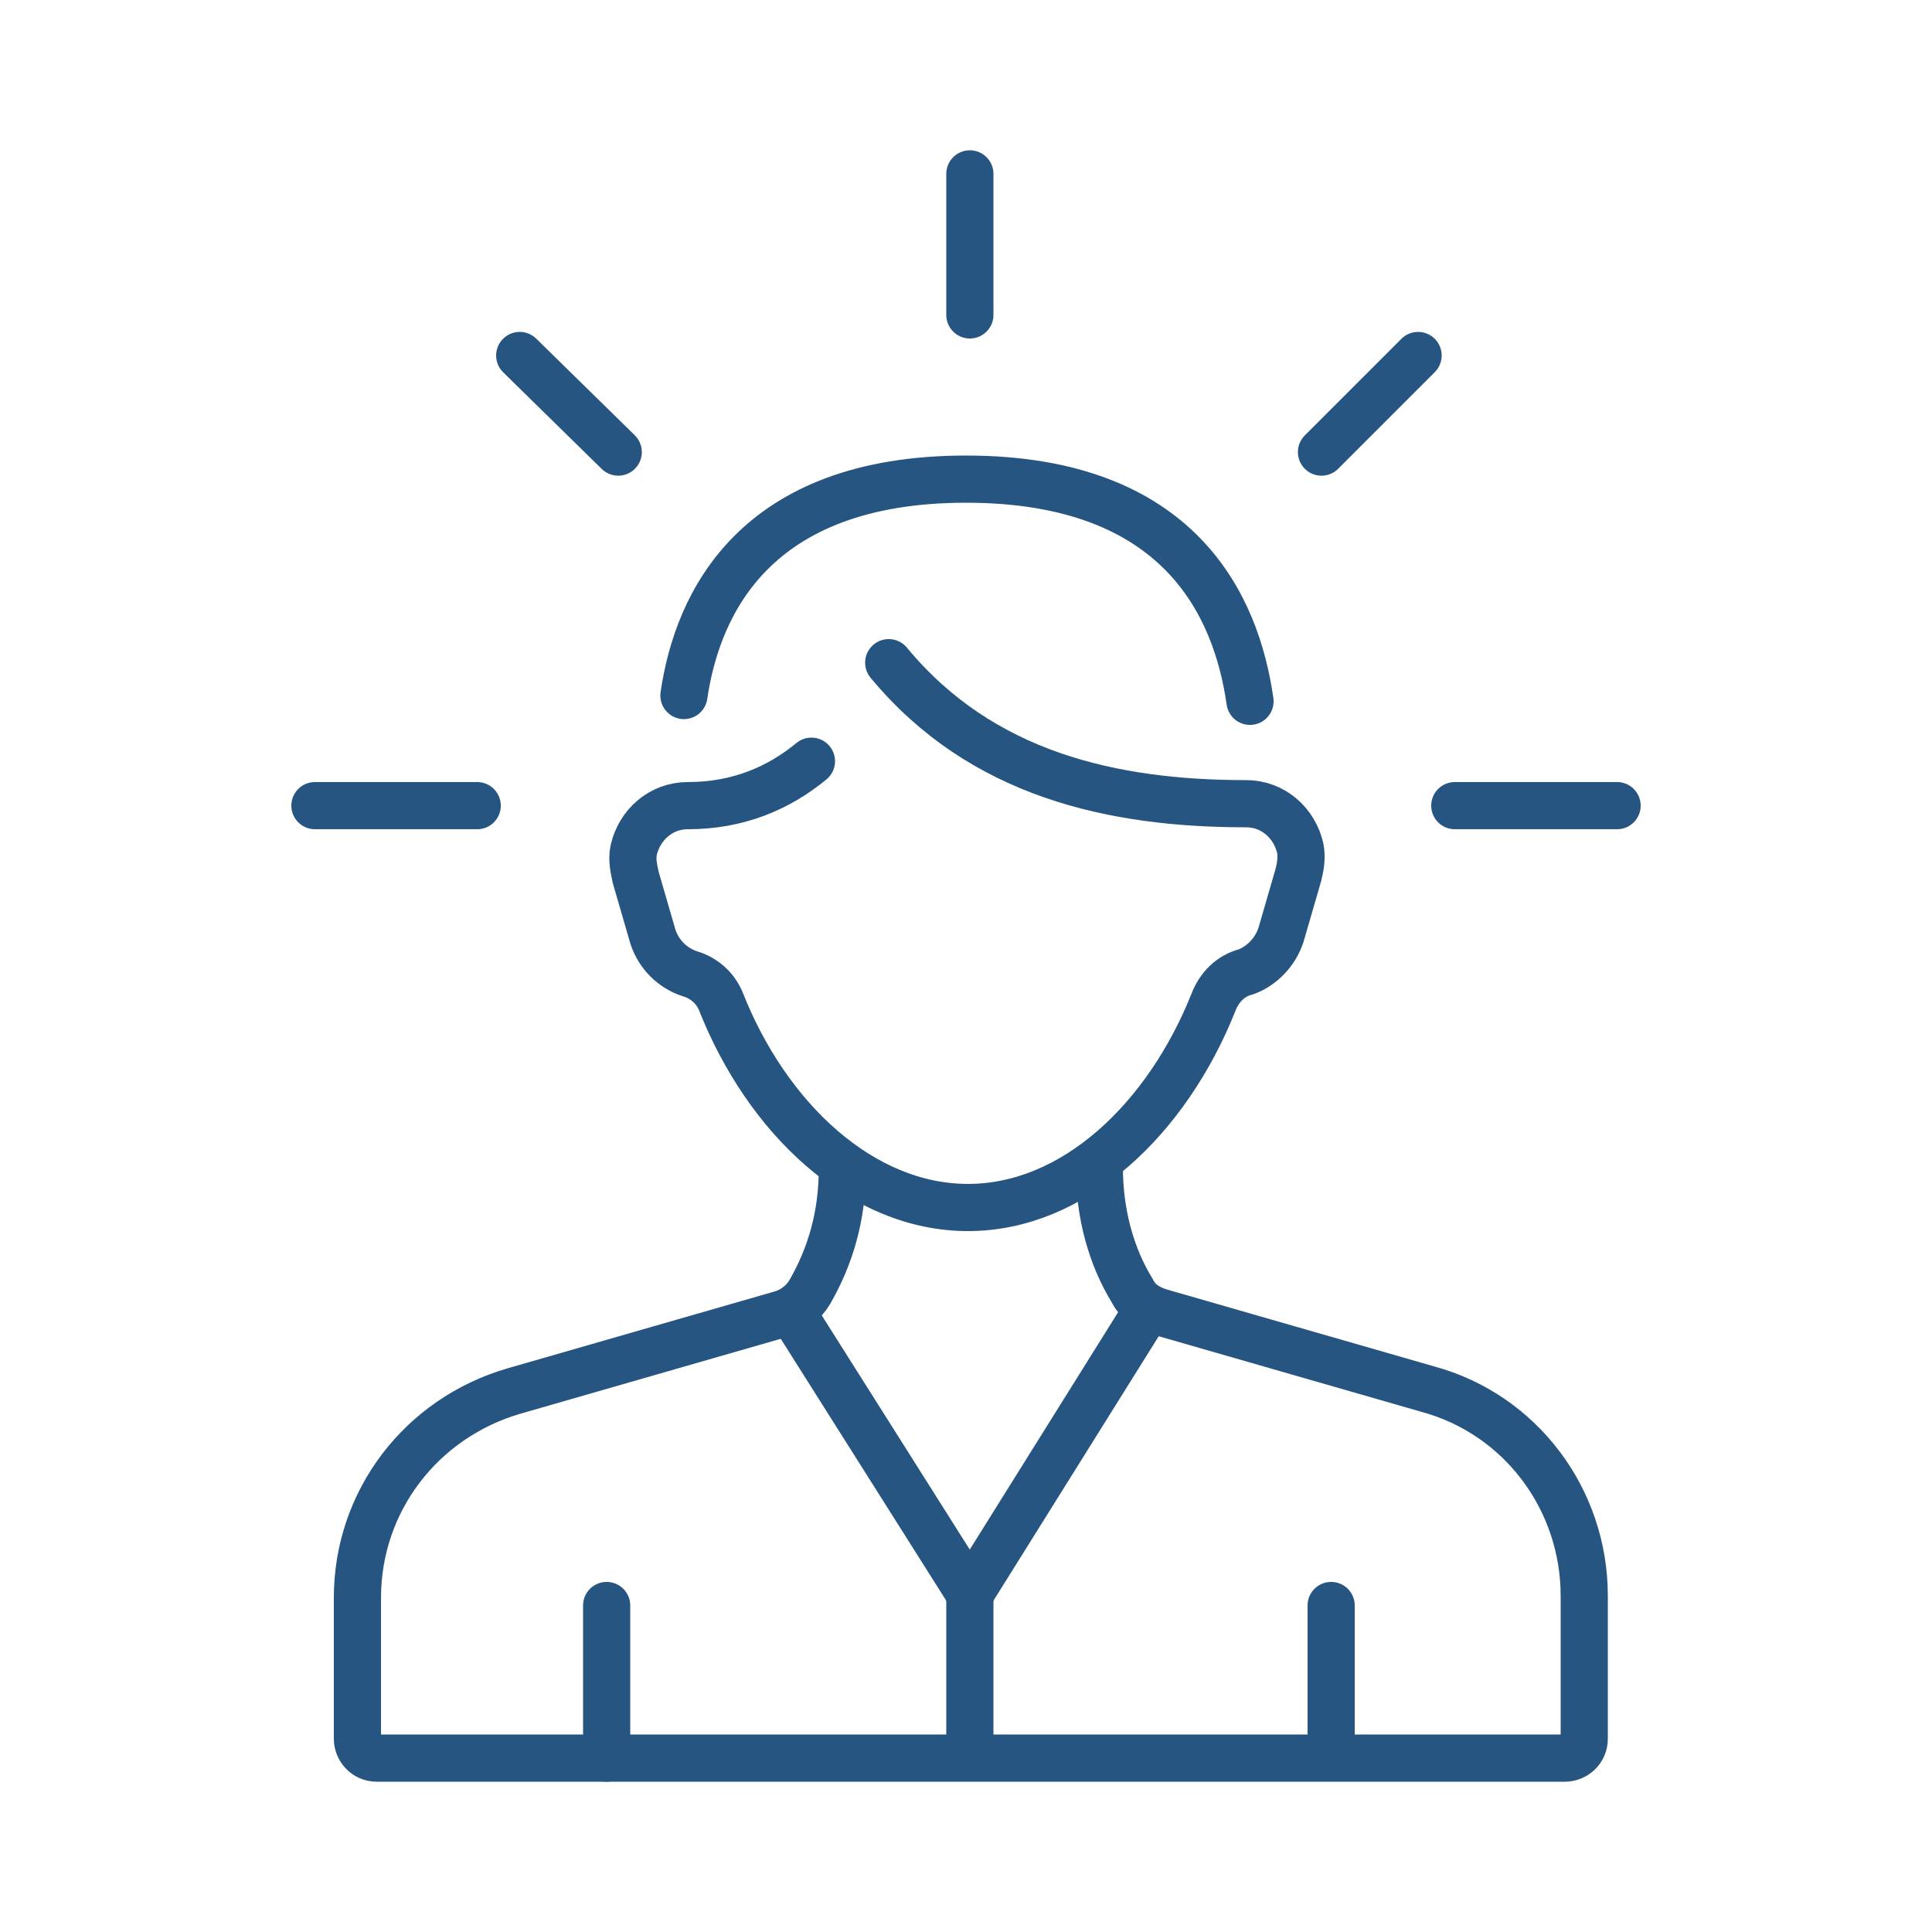
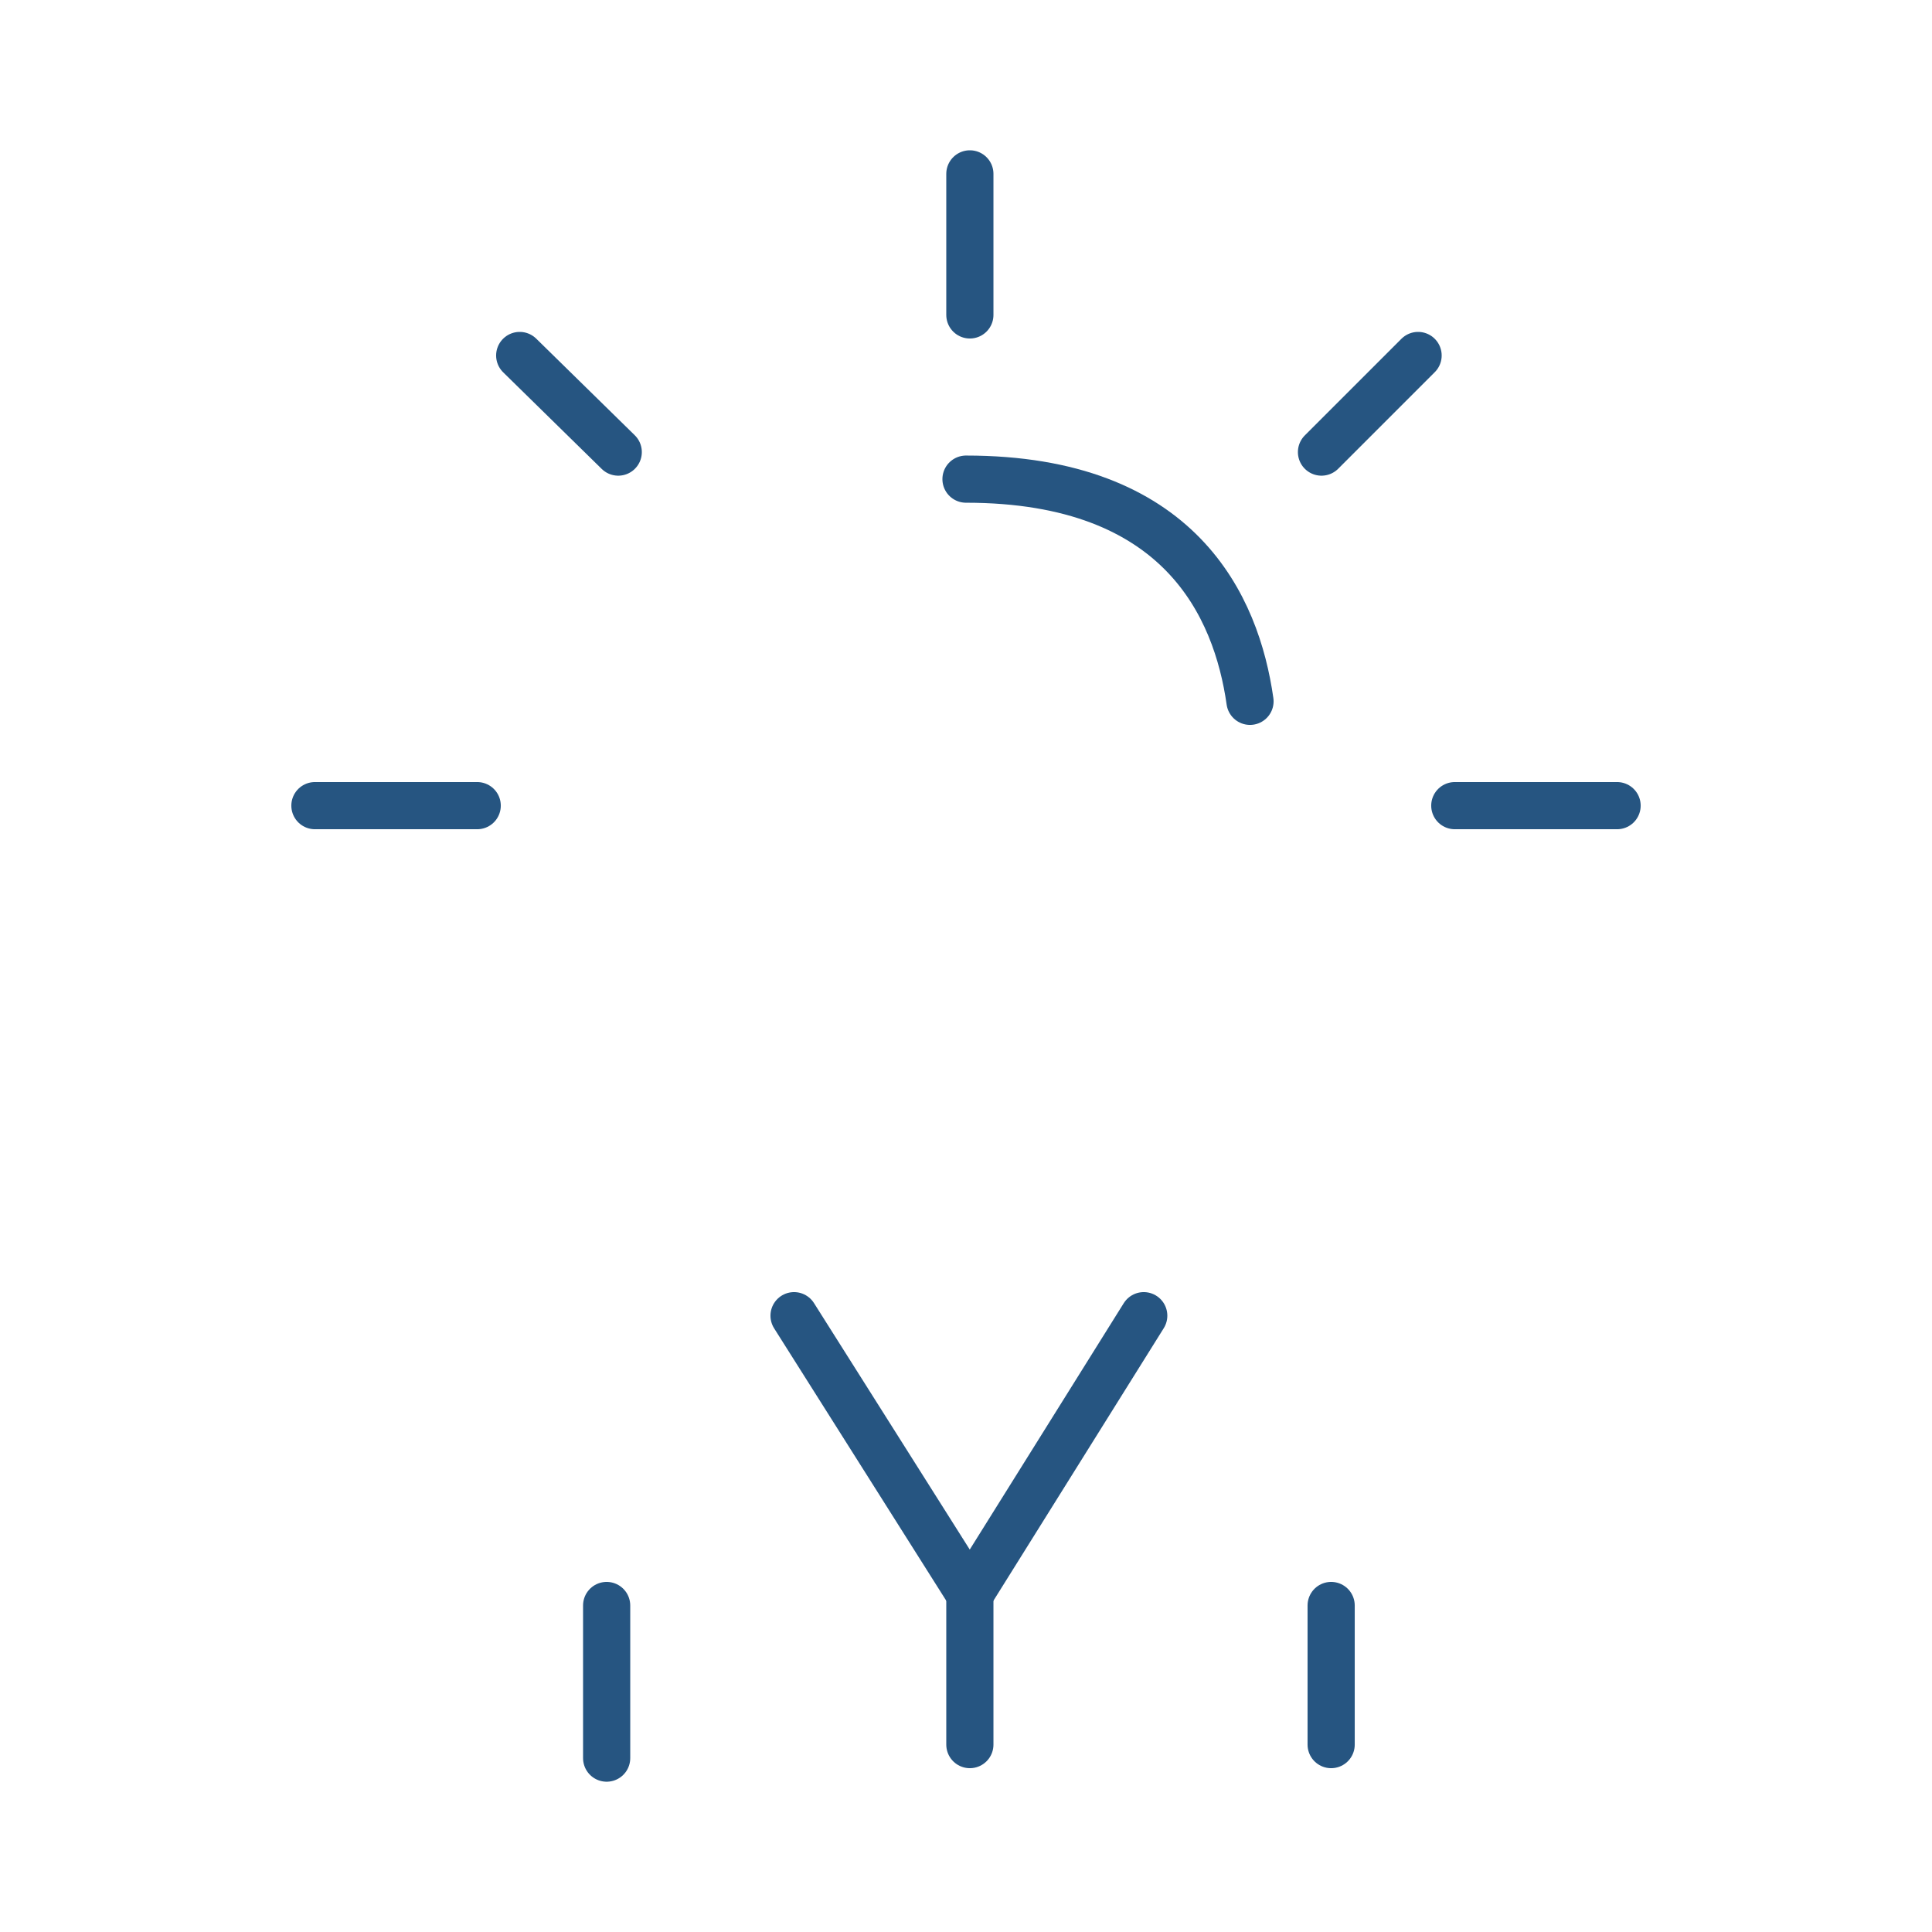
<svg xmlns="http://www.w3.org/2000/svg" version="1.1" id="Layer_1" x="0px" y="0px" viewBox="0 0 100 100" style="enable-background:new 0 0 100 100;" xml:space="preserve">
  <style type="text/css">
	.st0{fill:none;stroke:#265581;stroke-width:2.442;stroke-linecap:round;stroke-miterlimit:10;}
	.st1{fill:#265581;}
</style>
  <g>
    <g>
      <g>
        <g>
-           <path class="st0" d="M43.6,60.5c0,2.4-0.6,4.5-1.7,6.4c-0.3,0.5-0.8,0.9-1.4,1.1l-13.9,4c-4.8,1.4-8.1,5.7-8.1,10.7V90      c0,0.5,0.4,1,1,1H81c0.5,0,1-0.4,1-1v-7.4c0-5-3.3-9.4-8.1-10.7l-13.9-4c-0.6-0.2-1.1-0.5-1.4-1.1c-1.1-1.8-1.7-4-1.7-6.4" />
          <line class="st0" x1="31.4" y1="91" x2="31.4" y2="83.1" />
          <line class="st0" x1="68.9" y1="90.3" x2="68.9" y2="83.1" />
          <polyline class="st0" points="59.2,68.1 50.2,82.5 41.1,68.1     " />
          <line class="st0" x1="50.2" y1="82.5" x2="50.2" y2="90.3" />
        </g>
      </g>
      <g>
-         <path class="st0" d="M64.7,36.3C64,31.4,61.1,24.8,50,24.8c-10.9,0-13.9,6.4-14.6,11.2" />
-         <path class="st0" d="M42,39.4c-1.7,1.4-3.8,2.3-6.4,2.3c-1.4,0-2.5,1-2.8,2.3c-0.1,0.5,0,0.9,0.1,1.4l0.9,3.1     c0.3,0.9,1,1.6,1.9,1.9l0,0c0.7,0.2,1.3,0.7,1.6,1.4c2.4,6.1,7.3,10.7,12.8,10.7c5.5,0,10.3-4.6,12.7-10.6     c0.3-0.8,0.9-1.4,1.7-1.6l0,0c0.8-0.3,1.5-1,1.8-1.9l0.9-3.1c0.1-0.4,0.2-0.9,0.1-1.4c-0.3-1.3-1.4-2.3-2.8-2.3     c-6.9,0-13.7-1.5-18.5-7.3" />
+         <path class="st0" d="M64.7,36.3C64,31.4,61.1,24.8,50,24.8" />
      </g>
    </g>
    <line class="st0" x1="50.2" y1="16.3" x2="50.2" y2="9" />
    <line class="st0" x1="68.4" y1="23.4" x2="73.4" y2="18.4" />
    <line class="st0" x1="32" y1="23.4" x2="26.9" y2="18.4" />
    <line class="st0" x1="75.3" y1="41.7" x2="83.7" y2="41.7" />
    <line class="st0" x1="24.7" y1="41.7" x2="16.3" y2="41.7" />
  </g>
</svg>